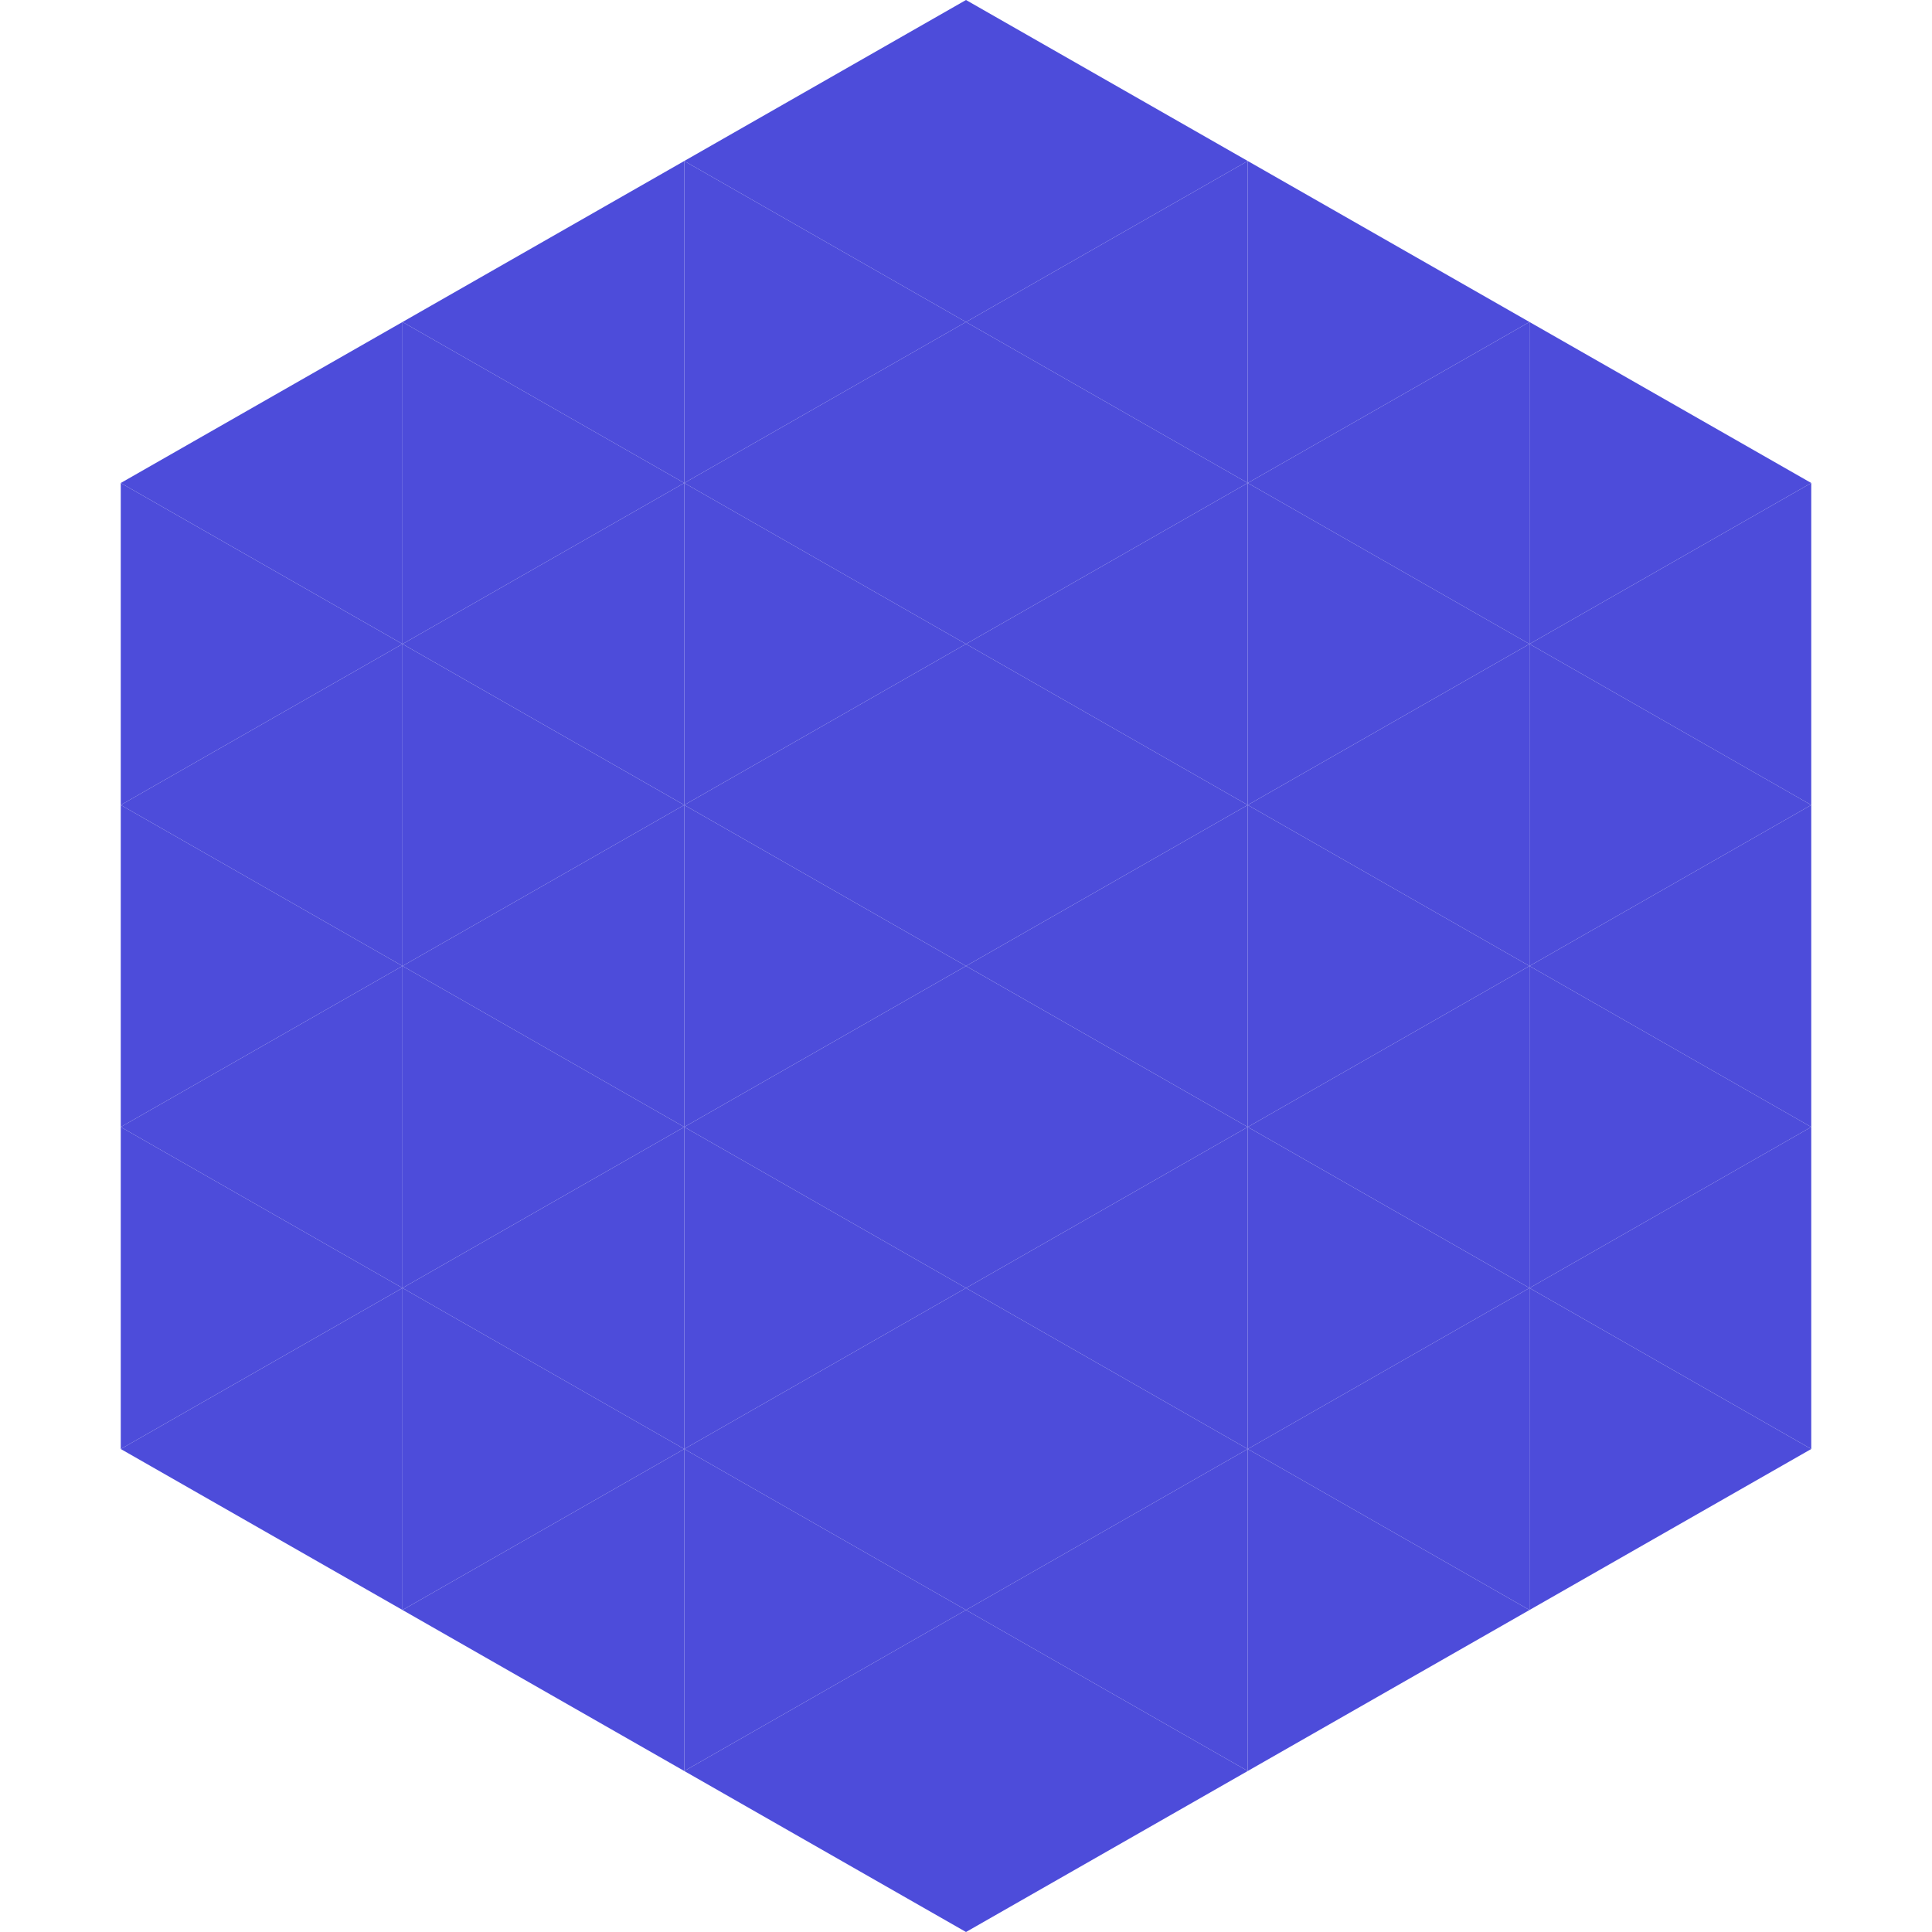
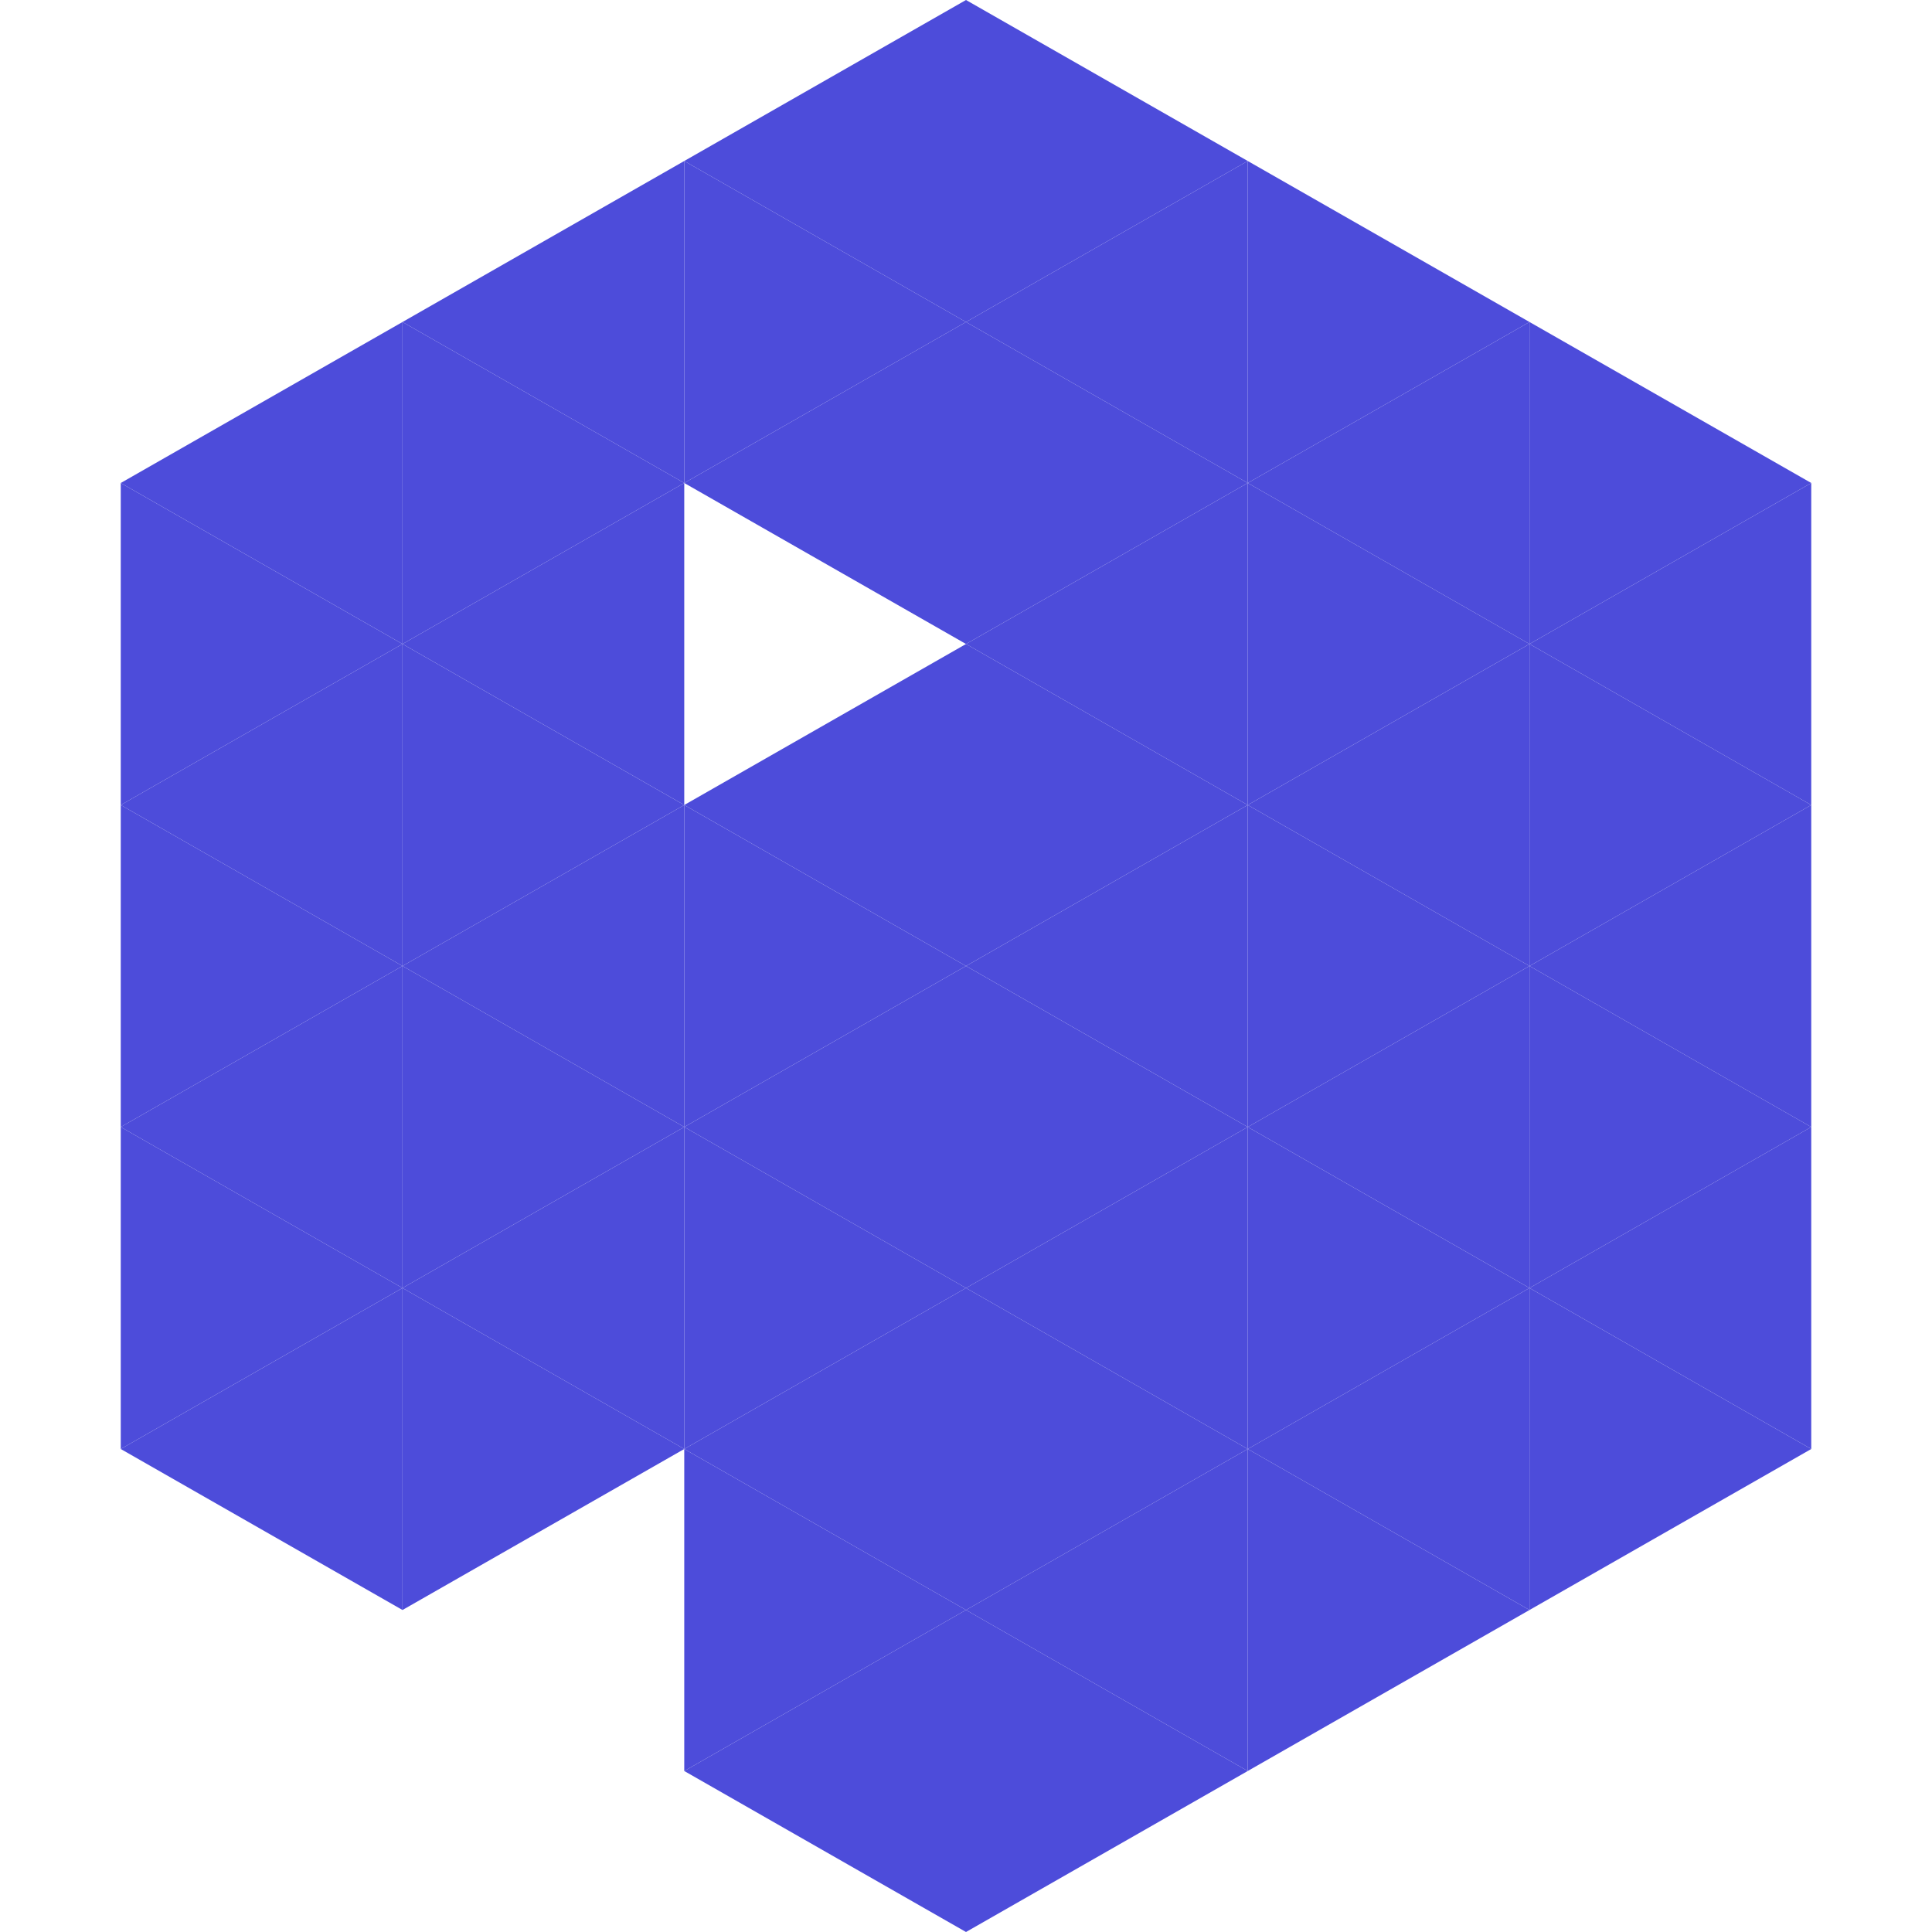
<svg xmlns="http://www.w3.org/2000/svg" width="240" height="240">
  <polygon points="50,40 15,60 50,80" style="fill:rgb(77,76,218)" />
  <polygon points="190,40 225,60 190,80" style="fill:rgb(77,76,218)" />
  <polygon points="15,60 50,80 15,100" style="fill:rgb(77,76,218)" />
  <polygon points="225,60 190,80 225,100" style="fill:rgb(77,76,218)" />
  <polygon points="50,80 15,100 50,120" style="fill:rgb(77,76,218)" />
  <polygon points="190,80 225,100 190,120" style="fill:rgb(77,76,218)" />
  <polygon points="15,100 50,120 15,140" style="fill:rgb(77,76,218)" />
  <polygon points="225,100 190,120 225,140" style="fill:rgb(77,76,218)" />
  <polygon points="50,120 15,140 50,160" style="fill:rgb(77,76,218)" />
  <polygon points="190,120 225,140 190,160" style="fill:rgb(77,76,218)" />
  <polygon points="15,140 50,160 15,180" style="fill:rgb(77,76,218)" />
  <polygon points="225,140 190,160 225,180" style="fill:rgb(77,76,218)" />
  <polygon points="50,160 15,180 50,200" style="fill:rgb(77,76,218)" />
  <polygon points="190,160 225,180 190,200" style="fill:rgb(77,76,218)" />
  <polygon points="15,180 50,200 15,220" style="fill:rgb(255,255,255); fill-opacity:0" />
  <polygon points="225,180 190,200 225,220" style="fill:rgb(255,255,255); fill-opacity:0" />
  <polygon points="50,0 85,20 50,40" style="fill:rgb(255,255,255); fill-opacity:0" />
  <polygon points="190,0 155,20 190,40" style="fill:rgb(255,255,255); fill-opacity:0" />
  <polygon points="85,20 50,40 85,60" style="fill:rgb(77,76,218)" />
  <polygon points="155,20 190,40 155,60" style="fill:rgb(77,76,218)" />
  <polygon points="50,40 85,60 50,80" style="fill:rgb(77,76,218)" />
  <polygon points="190,40 155,60 190,80" style="fill:rgb(77,76,218)" />
  <polygon points="85,60 50,80 85,100" style="fill:rgb(77,76,218)" />
  <polygon points="155,60 190,80 155,100" style="fill:rgb(77,76,218)" />
  <polygon points="50,80 85,100 50,120" style="fill:rgb(77,76,218)" />
  <polygon points="190,80 155,100 190,120" style="fill:rgb(77,76,218)" />
  <polygon points="85,100 50,120 85,140" style="fill:rgb(77,76,218)" />
  <polygon points="155,100 190,120 155,140" style="fill:rgb(77,76,218)" />
  <polygon points="50,120 85,140 50,160" style="fill:rgb(77,76,218)" />
  <polygon points="190,120 155,140 190,160" style="fill:rgb(77,76,218)" />
  <polygon points="85,140 50,160 85,180" style="fill:rgb(77,76,218)" />
  <polygon points="155,140 190,160 155,180" style="fill:rgb(77,76,218)" />
  <polygon points="50,160 85,180 50,200" style="fill:rgb(77,76,218)" />
  <polygon points="190,160 155,180 190,200" style="fill:rgb(77,76,218)" />
-   <polygon points="85,180 50,200 85,220" style="fill:rgb(77,76,218)" />
  <polygon points="155,180 190,200 155,220" style="fill:rgb(77,76,218)" />
  <polygon points="120,0 85,20 120,40" style="fill:rgb(77,76,218)" />
  <polygon points="120,0 155,20 120,40" style="fill:rgb(77,76,218)" />
  <polygon points="85,20 120,40 85,60" style="fill:rgb(77,76,218)" />
  <polygon points="155,20 120,40 155,60" style="fill:rgb(77,76,218)" />
  <polygon points="120,40 85,60 120,80" style="fill:rgb(77,76,218)" />
  <polygon points="120,40 155,60 120,80" style="fill:rgb(77,76,218)" />
-   <polygon points="85,60 120,80 85,100" style="fill:rgb(77,76,218)" />
  <polygon points="155,60 120,80 155,100" style="fill:rgb(77,76,218)" />
  <polygon points="120,80 85,100 120,120" style="fill:rgb(77,76,218)" />
  <polygon points="120,80 155,100 120,120" style="fill:rgb(77,76,218)" />
  <polygon points="85,100 120,120 85,140" style="fill:rgb(77,76,218)" />
  <polygon points="155,100 120,120 155,140" style="fill:rgb(77,76,218)" />
  <polygon points="120,120 85,140 120,160" style="fill:rgb(77,76,218)" />
  <polygon points="120,120 155,140 120,160" style="fill:rgb(77,76,218)" />
  <polygon points="85,140 120,160 85,180" style="fill:rgb(77,76,218)" />
  <polygon points="155,140 120,160 155,180" style="fill:rgb(77,76,218)" />
  <polygon points="120,160 85,180 120,200" style="fill:rgb(77,76,218)" />
  <polygon points="120,160 155,180 120,200" style="fill:rgb(77,76,218)" />
  <polygon points="85,180 120,200 85,220" style="fill:rgb(77,76,218)" />
  <polygon points="155,180 120,200 155,220" style="fill:rgb(77,76,218)" />
  <polygon points="120,200 85,220 120,240" style="fill:rgb(77,76,218)" />
  <polygon points="120,200 155,220 120,240" style="fill:rgb(77,76,218)" />
-   <polygon points="85,220 120,240 85,260" style="fill:rgb(255,255,255); fill-opacity:0" />
  <polygon points="155,220 120,240 155,260" style="fill:rgb(255,255,255); fill-opacity:0" />
</svg>